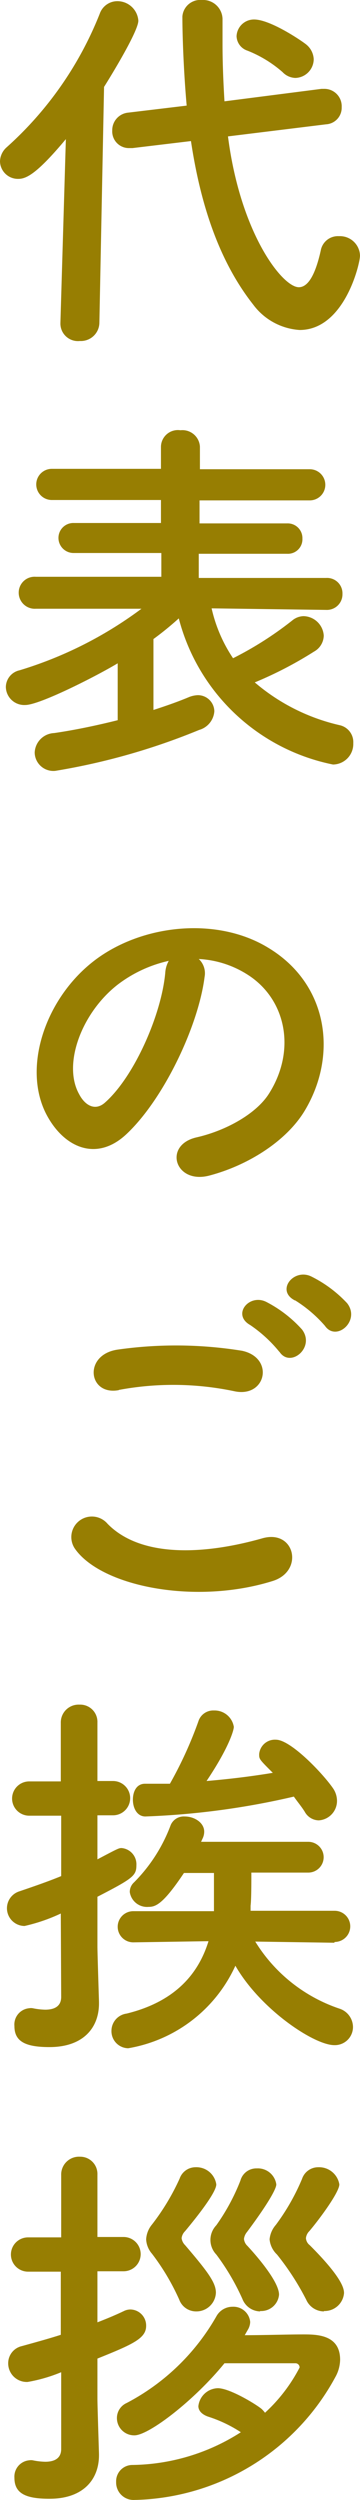
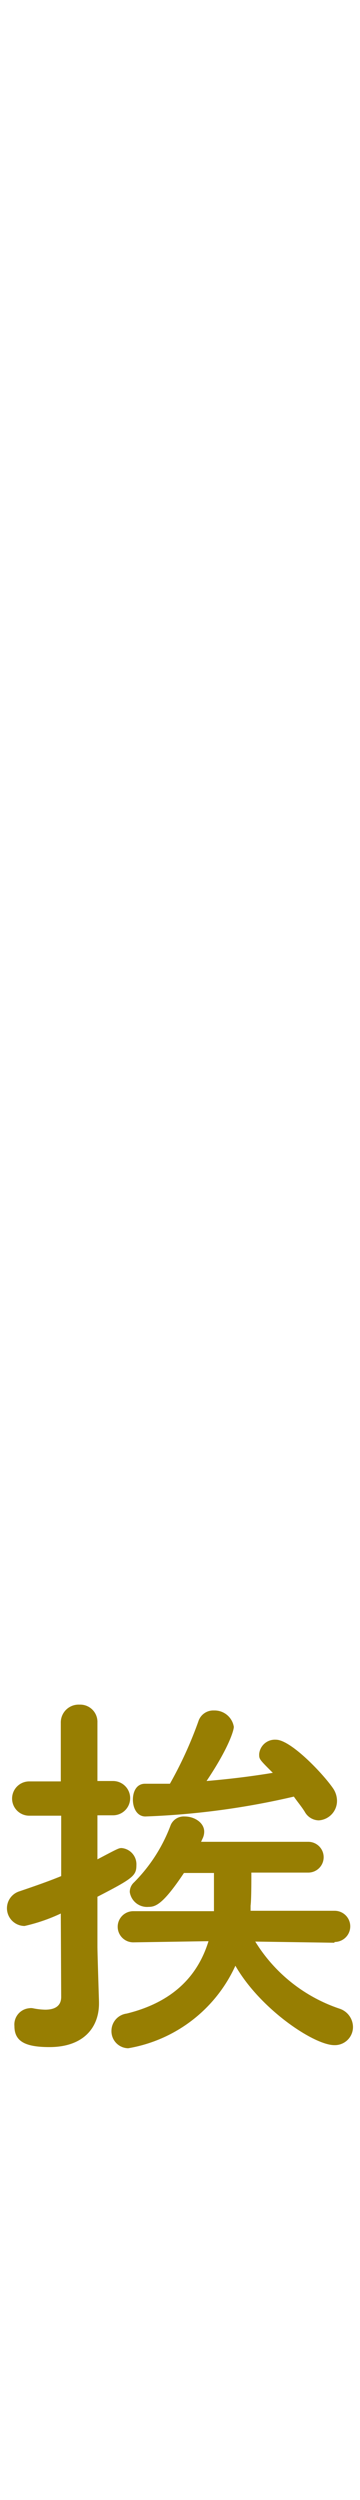
<svg xmlns="http://www.w3.org/2000/svg" viewBox="0 0 36.95 256.59">
  <defs>
    <style>.cls-1{fill:#977e02;}</style>
  </defs>
  <g id="レイヤー_2" data-name="レイヤー 2">
    <g id="design">
-       <path class="cls-1" d="M6.76,14.28c-3,3.6-4.08,4.08-4.88,4.08A1.84,1.84,0,0,1,0,16.56a2,2,0,0,1,.68-1.44A36.35,36.35,0,0,0,10.24,1.4,1.92,1.92,0,0,1,12,.12a2.16,2.16,0,0,1,2.2,2c0,1.2-3.44,6.68-3.52,6.8l-.48,24.23A1.9,1.9,0,0,1,8.2,35a1.8,1.8,0,0,1-2-1.76v-.08ZM23.4,14C24.68,24,29,29.48,30.67,29.48c.92,0,1.68-1.2,2.25-3.76a1.79,1.79,0,0,1,1.87-1.48,2.06,2.06,0,0,1,2.16,2c0,.84-1.6,7.63-6.2,7.63A6.45,6.45,0,0,1,26,31.28c-3.56-4.52-5.44-10.4-6.4-16.8l-6,.72h-.32a1.71,1.71,0,0,1-1.76-1.8,1.81,1.81,0,0,1,1.64-1.84l6-.72c-.28-3.12-.44-6.84-.44-9.16a1.84,1.84,0,0,1,2-1.68,2,2,0,0,1,2.12,1.92V2c0,.84,0,1.68,0,2.52,0,1.92.08,3.88.2,5.88L33,9.12h.23A1.78,1.78,0,0,1,35.07,11a1.7,1.7,0,0,1-1.6,1.76ZM29,7.4a12.38,12.38,0,0,0-3.6-2.2,1.62,1.62,0,0,1-1.12-1.48A1.79,1.79,0,0,1,26.08,2c1.72,0,5.08,2.32,5.39,2.6a2.06,2.06,0,0,1,.73,1.48A1.94,1.94,0,0,1,30.32,8,1.89,1.89,0,0,1,29,7.4Z" />
-       <path class="cls-1" d="M21.72,62.44a15.16,15.16,0,0,0,2.2,5.12A35.42,35.42,0,0,0,30,63.68a1.89,1.89,0,0,1,1.16-.44,2.13,2.13,0,0,1,2.07,2,1.92,1.92,0,0,1-1,1.64,39.58,39.58,0,0,1-6.08,3.16,20.37,20.37,0,0,0,8.75,4.4,1.78,1.78,0,0,1,1.36,1.84,2.11,2.11,0,0,1-2.08,2.19,20.55,20.55,0,0,1-15.83-15,31.74,31.74,0,0,1-2.6,2.12v7.28c1.36-.44,2.6-.88,3.64-1.32a2.73,2.73,0,0,1,.92-.2A1.69,1.69,0,0,1,22,73a2.15,2.15,0,0,1-1.56,1.92,67.41,67.41,0,0,1-14.76,4.2,1.92,1.92,0,0,1-2.12-1.88,2.09,2.09,0,0,1,2-2c2.2-.32,4.44-.8,6.52-1.32V68.08c-2.12,1.28-8,4.28-9.48,4.28a1.89,1.89,0,0,1-2-1.84A1.78,1.78,0,0,1,2,68.8a40.54,40.54,0,0,0,12.52-6.32H3.68a1.65,1.65,0,0,1-1.76-1.64A1.63,1.63,0,0,1,3.68,59.2l12.88,0V56.76l-9,0A1.55,1.55,0,0,1,6,55.24,1.53,1.53,0,0,1,7.6,53.68h8.92V51.32l-11.2,0a1.6,1.6,0,1,1,0-3.2h11.2V45.84a1.74,1.74,0,0,1,2-1.68,1.8,1.8,0,0,1,2,1.68v2.32H31.79a1.6,1.6,0,1,1,0,3.2l-11.31,0v2.36h9a1.51,1.51,0,0,1,1.56,1.56,1.49,1.49,0,0,1-1.56,1.56l-9.08,0v2.48l13.07,0a1.58,1.58,0,0,1,1.68,1.64,1.6,1.6,0,0,1-1.68,1.64Z" />
-       <path class="cls-1" d="M21,100.26c-.64,5.08-4.24,12.64-8.08,16.2-3.08,2.84-6.44,1.28-8.2-2.16-2.52-5,.16-12.4,5.52-16.11,4.92-3.4,12.24-4,17.28-.92,6.19,3.72,7.19,11.07,3.72,16.79-1.88,3.08-5.8,5.56-9.76,6.6-3.52.92-4.76-3.12-1.32-3.92,3-.68,6.12-2.4,7.44-4.48,2.84-4.48,1.76-9.72-2.2-12.23a10.27,10.27,0,0,0-5-1.6A2,2,0,0,1,21,100.26Zm-8.88.77c-3.72,2.87-5.72,8.19-4,11.27.6,1.16,1.64,1.76,2.64.88,3-2.64,5.8-9,6.2-13.31a2.87,2.87,0,0,1,.36-1.25A13.42,13.42,0,0,0,12.16,101Z" />
-       <path class="cls-1" d="M7.72,159a2.11,2.11,0,0,1,3.32-2.6c3.4,3.48,9.88,3.2,15.92,1.48,3.32-.92,4.28,3.4,1,4.4C20.08,164.74,10.48,162.86,7.72,159Zm4.48-16.32c-3.16.6-3.68-3.64-.12-4.16a42.47,42.47,0,0,1,12.76.12c3.36.72,2.48,4.84-.76,4.16A30.41,30.41,0,0,0,12.2,142.66Zm16.48-3.92a13.94,13.94,0,0,0-3-2.76c-1.92-1.08-.08-3.28,1.68-2.36A12.84,12.84,0,0,1,31,136.46C32.39,138.3,29.79,140.46,28.68,138.74Zm1.6-5.28c-2-1-.16-3.32,1.64-2.48a12.82,12.82,0,0,1,3.71,2.76c1.4,1.8-1.12,4-2.28,2.32A13.53,13.53,0,0,0,30.28,133.46Z" />
      <path class="cls-1" d="M6.24,196.4a17.9,17.9,0,0,1-3.72,1.28A1.82,1.82,0,0,1,2,194.12c1.52-.52,2.92-1,4.28-1.56v-6.2H3a1.76,1.76,0,0,1,0-3.52H6.24l0-6a1.83,1.83,0,0,1,1.92-1.88A1.77,1.77,0,0,1,10,176.8v6h1.6a1.76,1.76,0,0,1,0,3.52H10v4.52c2.12-1.12,2.2-1.16,2.48-1.16A1.67,1.67,0,0,1,14,191.44c0,1.08-.36,1.36-4,3.24,0,2.56,0,4.52,0,5.12s.12,4.28.16,5.67v.16c0,2.52-1.64,4.48-5.08,4.48-2.52,0-3.6-.6-3.6-2.16A1.68,1.68,0,0,1,3,206.12a1.11,1.11,0,0,1,.36,0,7,7,0,0,0,1.28.15c.84,0,1.64-.27,1.64-1.31Zm28.07,3-8.11-.12a16.22,16.22,0,0,0,8.63,6.88,2,2,0,0,1,1.4,1.87,1.86,1.86,0,0,1-1.92,1.88c-2.07,0-7.59-3.68-10.15-8.15a14.81,14.81,0,0,1-11,8.47,1.75,1.75,0,0,1-1.72-1.8A1.79,1.79,0,0,1,13,206.67c5.2-1.28,7.44-4.31,8.4-7.43l-7.72.12h0a1.6,1.6,0,1,1,0-3.2h8.28c0-.16,0-.28,0-.44s0-.52,0-3.48H18.88c-2.16,3.24-2.92,3.48-3.64,3.48a1.79,1.79,0,0,1-1.92-1.52,1.32,1.32,0,0,1,.44-1,16.47,16.47,0,0,0,3.76-5.88,1.46,1.46,0,0,1,1.44-.88c1,0,2,.64,2,1.56a1.61,1.61,0,0,1-.12.6l-.2.44h11a1.58,1.58,0,0,1,0,3.16H25.8c0,1,0,2.76-.08,3.4,0,.16,0,.36,0,.52h8.63a1.6,1.6,0,0,1,0,3.2ZM14.92,186.44c-.84,0-1.28-.84-1.28-1.72s.4-1.64,1.24-1.64,1.72,0,2.56,0a40.87,40.87,0,0,0,2.92-6.4,1.6,1.6,0,0,1,1.6-1.12A2,2,0,0,1,24,177.24c0,.36-.52,2.16-2.8,5.56,2.36-.2,4.64-.48,6.8-.84-1.4-1.4-1.4-1.4-1.4-1.92a1.62,1.62,0,0,1,1.72-1.48c1.52,0,4.83,3.48,5.87,5a2.29,2.29,0,0,1,.4,1.28,2,2,0,0,1-1.88,2,1.68,1.68,0,0,1-1.43-.88c-.32-.52-.73-1-1.12-1.56A79.29,79.29,0,0,1,14.92,186.44Z" />
-       <path class="cls-1" d="M6.28,243.48a16.13,16.13,0,0,1-3.44,1,1.91,1.91,0,0,1-2-1.92,1.8,1.8,0,0,1,1.4-1.76c1.44-.4,2.76-.76,4-1.16v-6.48H2.88a1.76,1.76,0,1,1,0-3.52h3.4l0-6.4a1.83,1.83,0,0,1,1.92-1.88A1.77,1.77,0,0,1,10,223.2v6.4h2.68a1.76,1.76,0,0,1,0,3.52H10v5.24c.92-.36,1.8-.72,2.72-1.16a1.52,1.52,0,0,1,.68-.16,1.65,1.65,0,0,1,1.6,1.68c0,1.28-1.32,1.88-5,3.36v4.12c0,.64.12,4.28.16,5.68V252c0,2.51-1.64,4.47-5.08,4.47-2.52,0-3.6-.59-3.6-2.16A1.68,1.68,0,0,1,3,252.52a1.11,1.11,0,0,1,.36,0,7,7,0,0,0,1.28.15c.84,0,1.64-.27,1.64-1.31Zm18.84-3.8c2,0,4.36-.08,6-.08,1.35,0,3.79,0,3.79,2.6a3.77,3.77,0,0,1-.48,1.76,24,24,0,0,1-20.63,12.63,1.79,1.79,0,0,1-1.88-1.84A1.67,1.67,0,0,1,13.56,253a21.06,21.06,0,0,0,11.16-3.36,13.69,13.69,0,0,0-3.36-1.6c-.68-.24-1-.64-1-1.08a2.07,2.07,0,0,1,2-1.84c1.2,0,3.84,1.6,4.48,2.12a3.25,3.25,0,0,1,.36.4A16.75,16.75,0,0,0,30.75,243a.43.43,0,0,0-.39-.44c-1.28,0-4.64,0-7.32,0-3.08,3.8-7.76,7.4-9.24,7.4A1.77,1.77,0,0,1,12,248.2a1.69,1.69,0,0,1,1-1.56,22.7,22.7,0,0,0,9.2-8.88,1.89,1.89,0,0,1,1.68-1,1.73,1.73,0,0,1,1.8,1.56,1.66,1.66,0,0,1-.24.8Zm-5-2.44a1.84,1.84,0,0,1-1.72-1.2,23.56,23.56,0,0,0-2.8-4.72,2.44,2.44,0,0,1-.6-1.48,2.61,2.61,0,0,1,.6-1.52,23.48,23.48,0,0,0,2.84-4.72,1.73,1.73,0,0,1,1.64-1.16,2.06,2.06,0,0,1,2.12,1.76c0,.32-.28,1.28-3.2,4.8a1.21,1.21,0,0,0-.36.72,1.23,1.23,0,0,0,.36.72c2.32,2.72,3.16,3.84,3.16,4.88A2,2,0,0,1,20.16,237.24Zm6.56,0a2,2,0,0,1-1.8-1.28,23.73,23.73,0,0,0-2.68-4.56,2.17,2.17,0,0,1,0-3,21.21,21.21,0,0,0,2.48-4.6,1.69,1.69,0,0,1,1.68-1.24,1.91,1.91,0,0,1,2,1.64c0,.12,0,.84-3,4.88a1.38,1.38,0,0,0-.32.72,1.13,1.13,0,0,0,.36.72c1,1.08,3.24,3.68,3.24,5A1.84,1.84,0,0,1,26.72,237.2Zm6.55,0a2,2,0,0,1-1.8-1.2,27,27,0,0,0-3-4.64,2.45,2.45,0,0,1-.76-1.56,2.62,2.62,0,0,1,.64-1.48A22.39,22.39,0,0,0,31,223.64a1.75,1.75,0,0,1,1.67-1.2,2.11,2.11,0,0,1,2.16,1.76c0,.8-2,3.52-3.08,4.8a1.18,1.18,0,0,0-.35.72,1,1,0,0,0,.39.72c3.36,3.36,3.52,4.48,3.52,4.92A2,2,0,0,1,33.27,237.2Z" />
    </g>
  </g>
</svg>